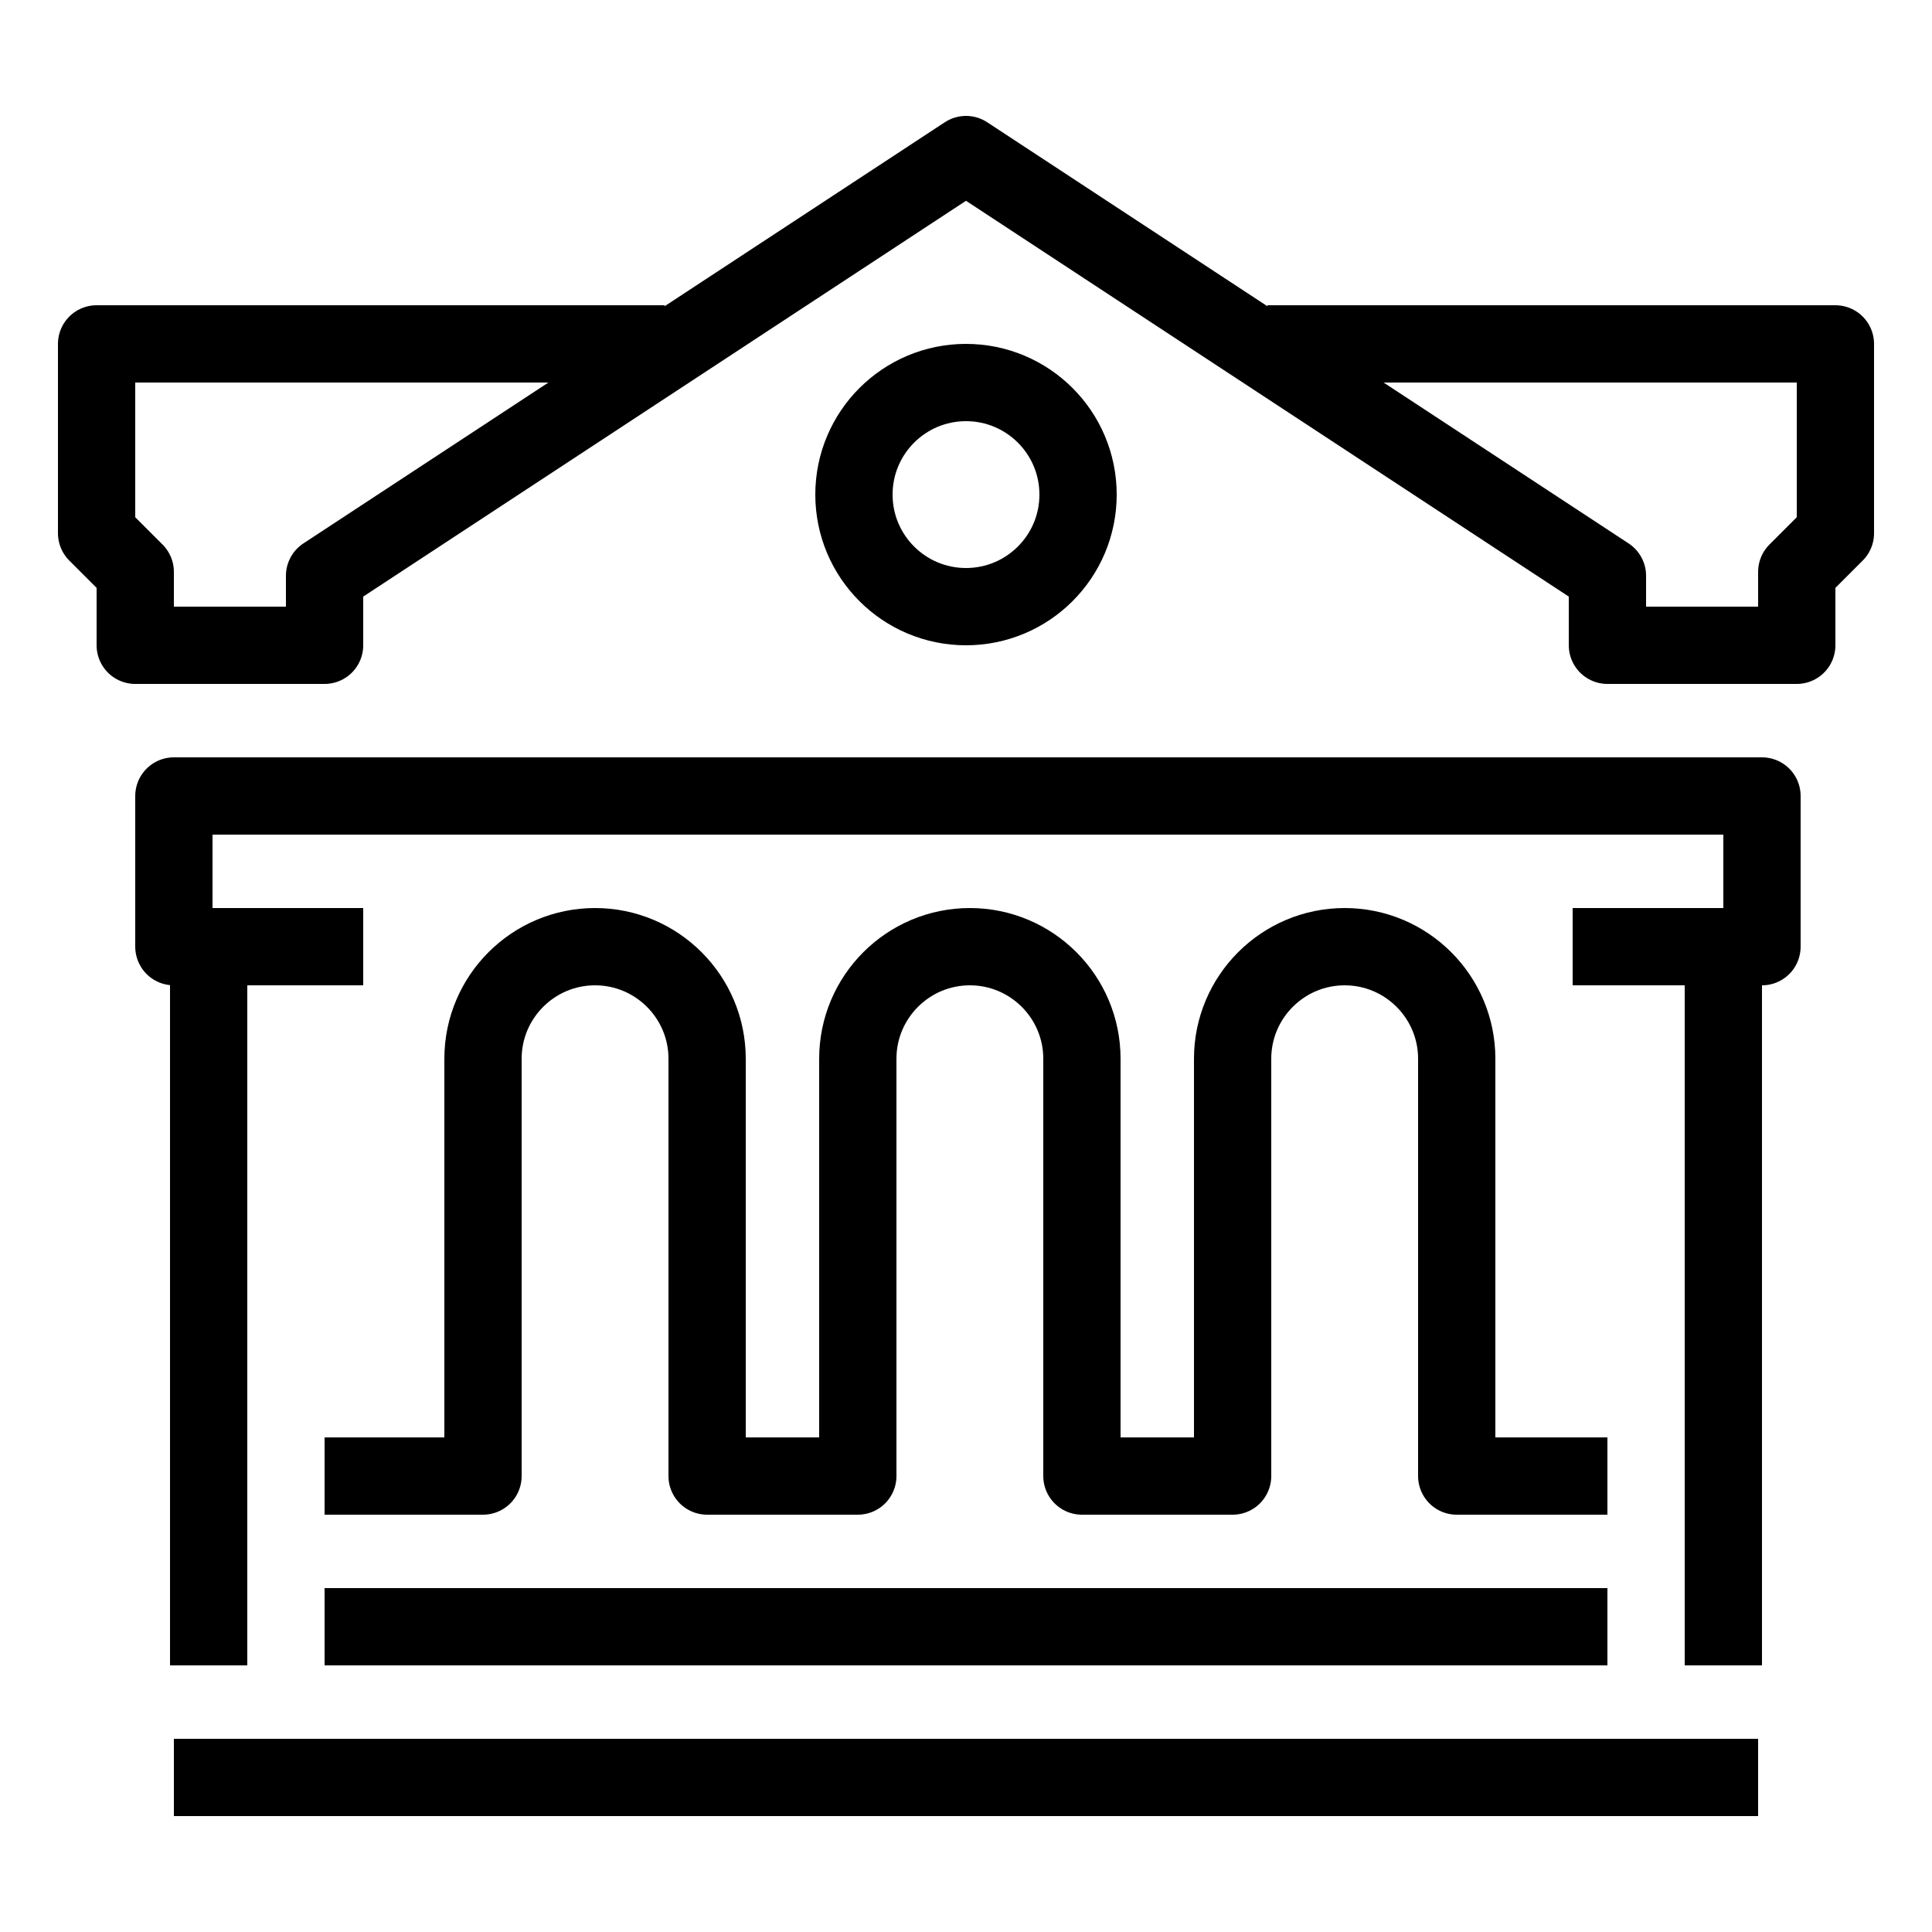
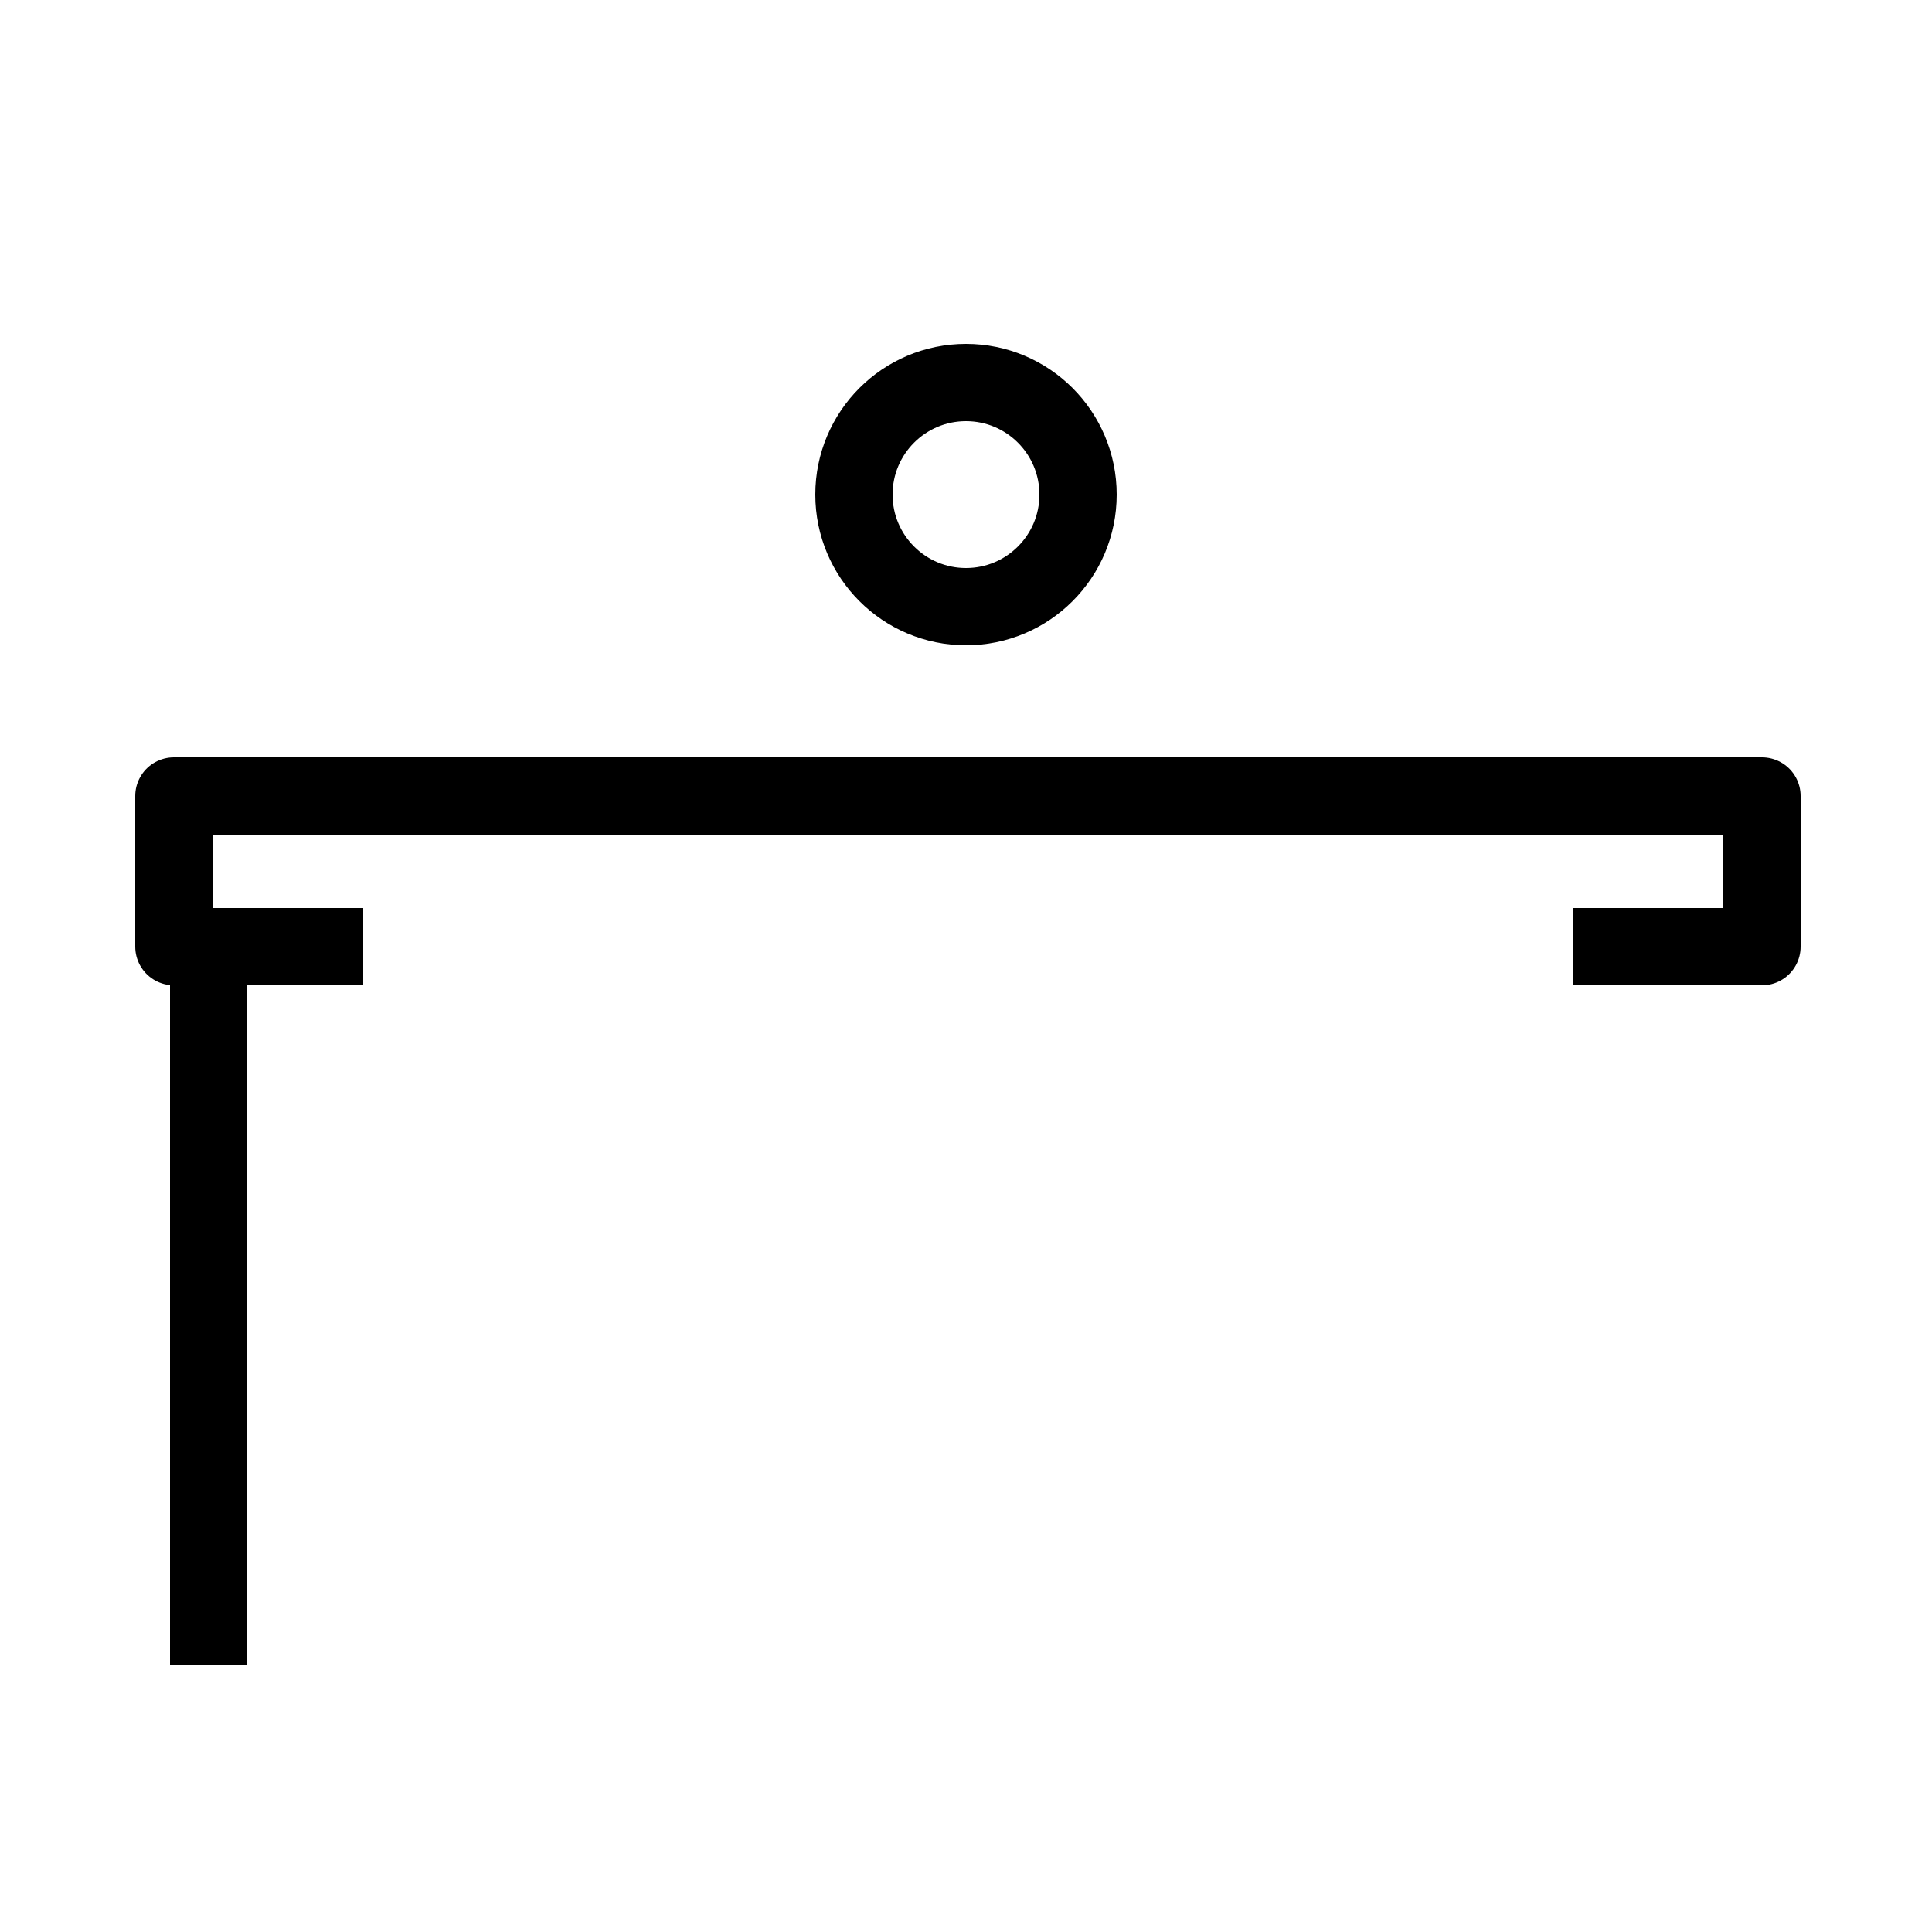
<svg xmlns="http://www.w3.org/2000/svg" version="1.1" id="Calque_1" x="0px" y="0px" viewBox="0 0 50 50" style="enable-background:new 0 0 50 50;" xml:space="preserve">
  <style type="text/css">
	.st0{fill:none;stroke:#000000;stroke-width:2;stroke-linejoin:round;stroke-miterlimit:10;}
</style>
-   <path class="st0" d="M41.6,38.2h-3.9V27.4c0-1.6-1.3-2.9-2.9-2.9l0,0c-1.6,0-2.9,1.3-2.9,2.9c0,0,0,0,0,0v10.8h-3.9V27.4  c0-1.6-1.3-2.9-2.9-2.9c0,0,0,0,0,0l0,0c-1.6,0-2.9,1.3-2.9,2.9c0,0,0,0,0,0v10.8h-3.9V27.4c0-1.6-1.3-2.9-2.9-2.9c0,0,0,0,0,0l0,0  c-1.6,0-2.9,1.3-2.9,2.9v10.8H8.4" />
  <path class="st0" d="M9.4,24.5H4.5v-3.9h41.1v3.9h-4.9" />
-   <path class="st0" d="M17.2,8.9H2.5v4.9l1,1v1.9h4.9v-1.8L25,4l16.6,10.9v1.8h4.9v-1.9l1-1V8.9H32.8" />
  <path class="st0" d="M5.4,43.1V24.5h3.9" />
-   <path class="st0" d="M44.6,43.1V24.5h-3.9" />
  <circle class="st0" cx="25" cy="12.8" r="2.9" />
-   <line class="st0" x1="8.4" y1="42.1" x2="41.6" y2="42.1" />
-   <line class="st0" x1="4.5" y1="46" x2="45.5" y2="46" />
</svg>